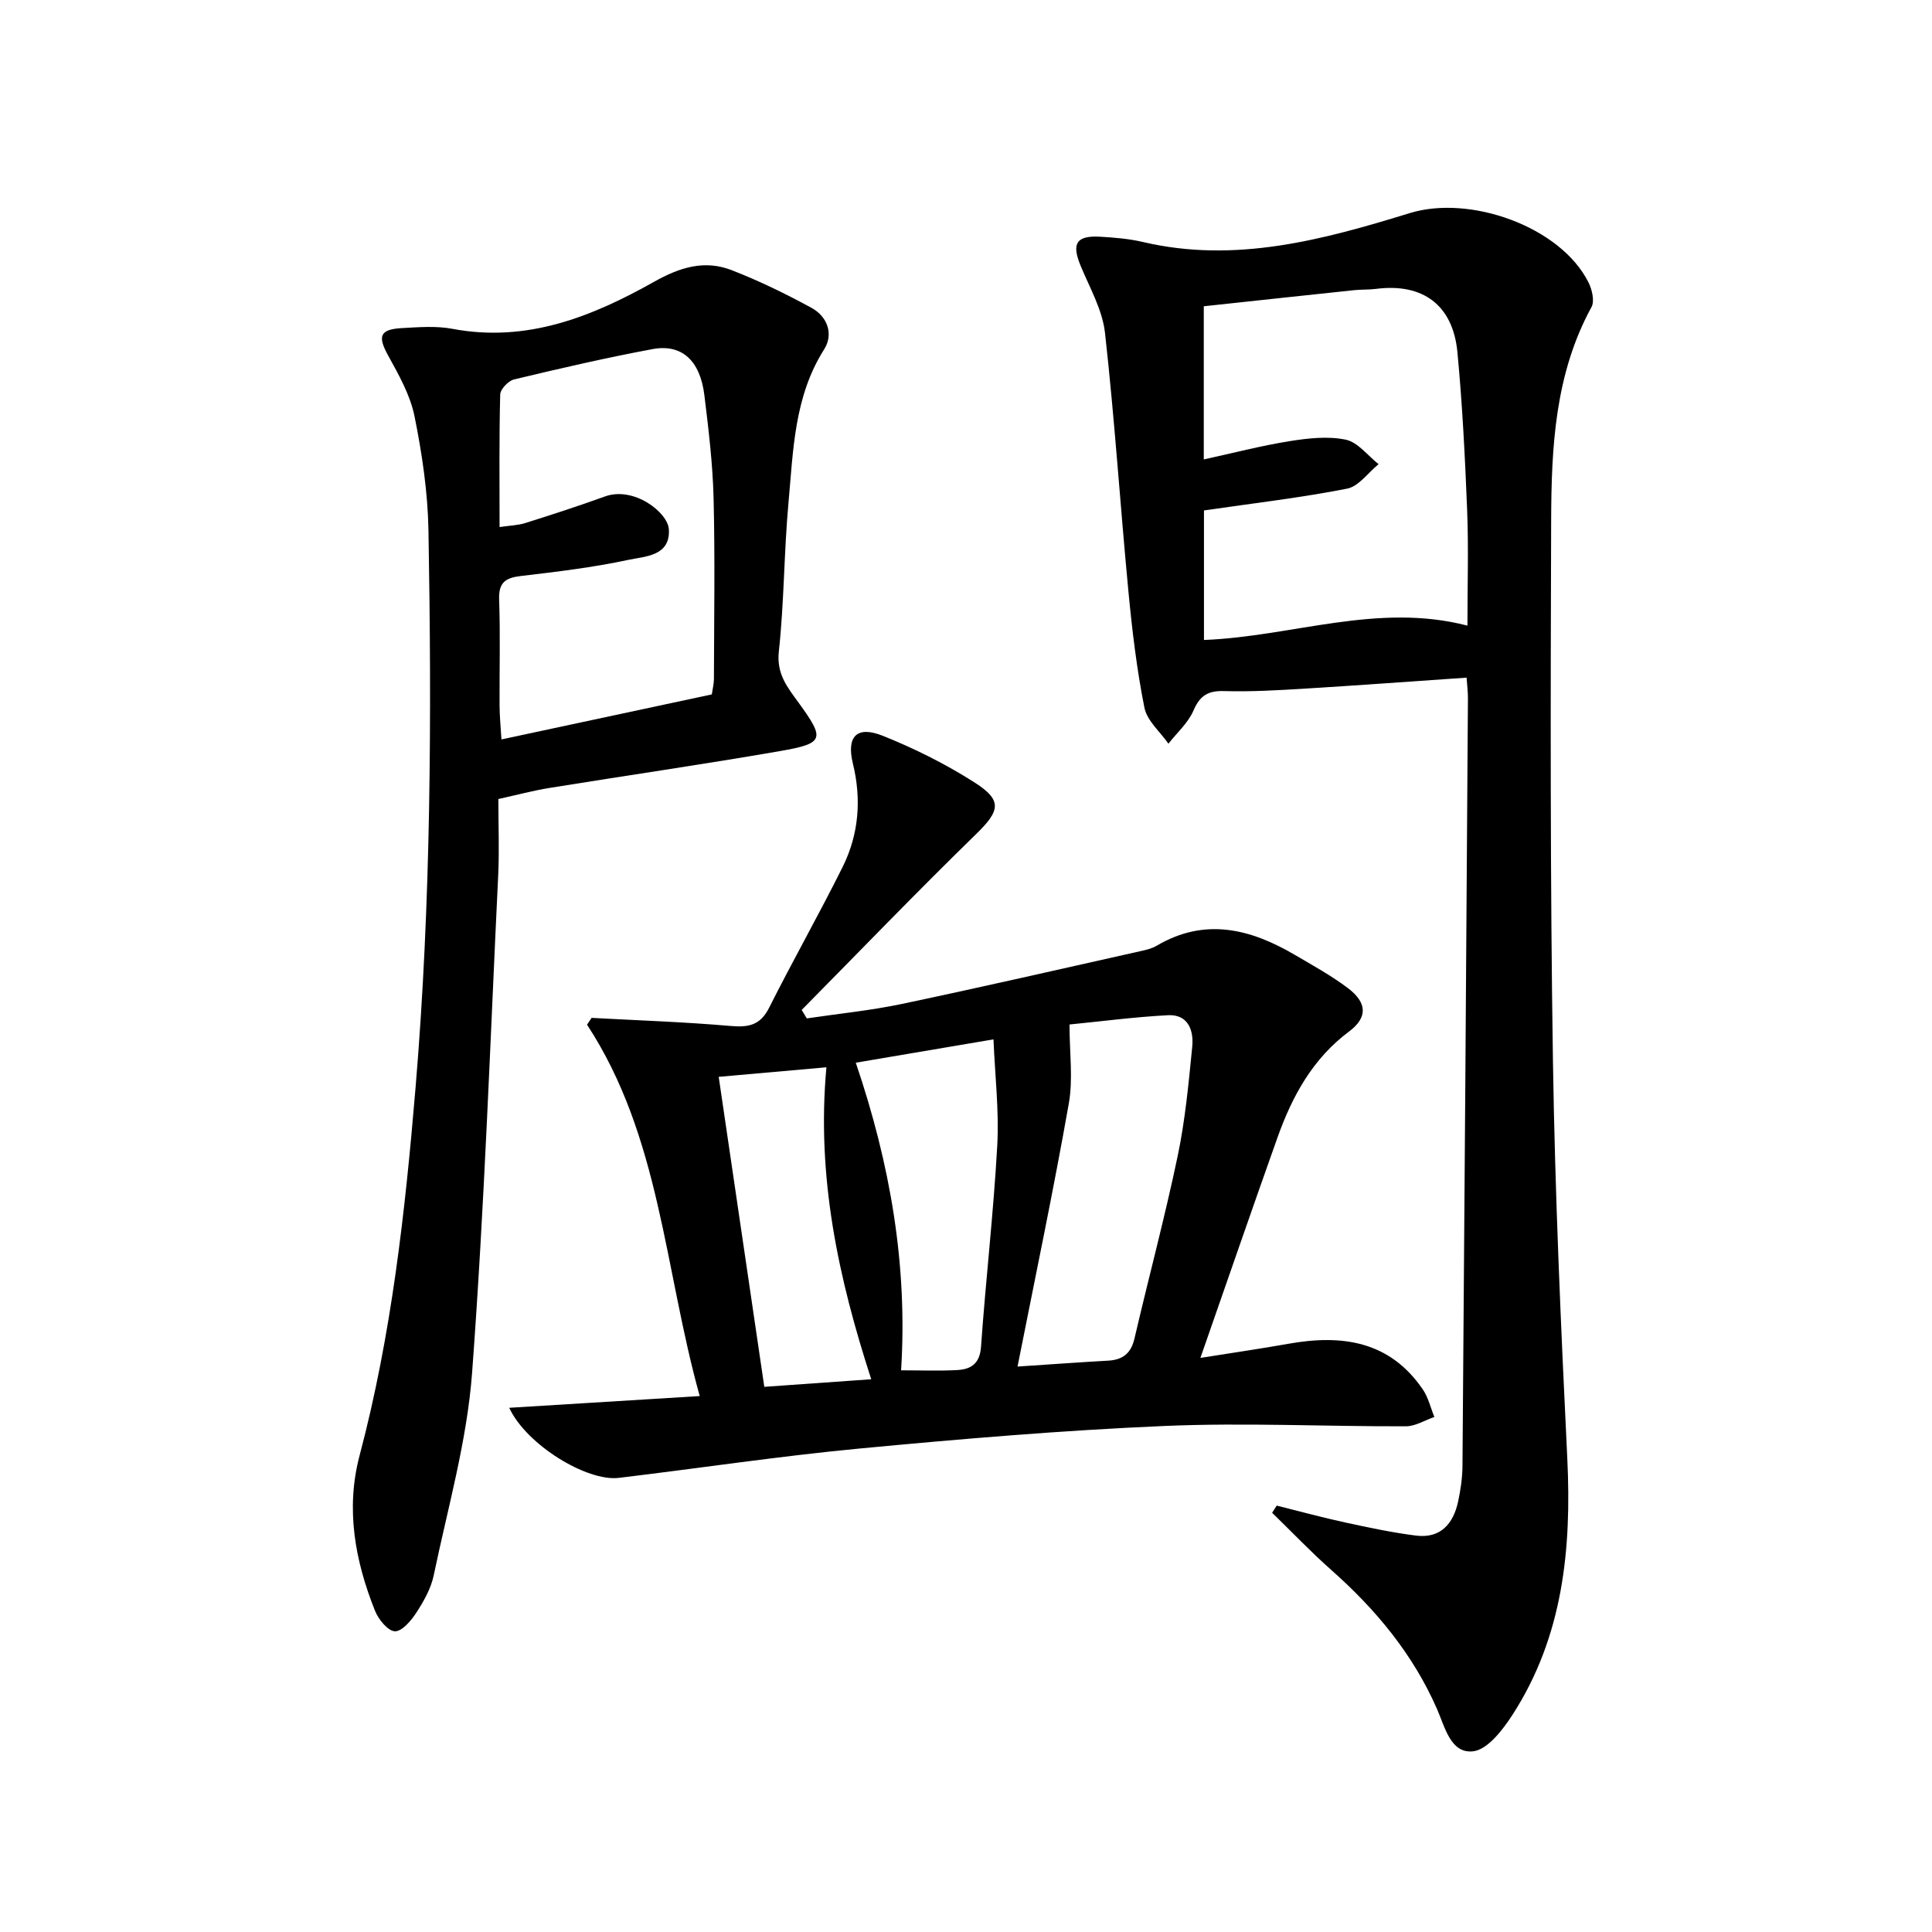
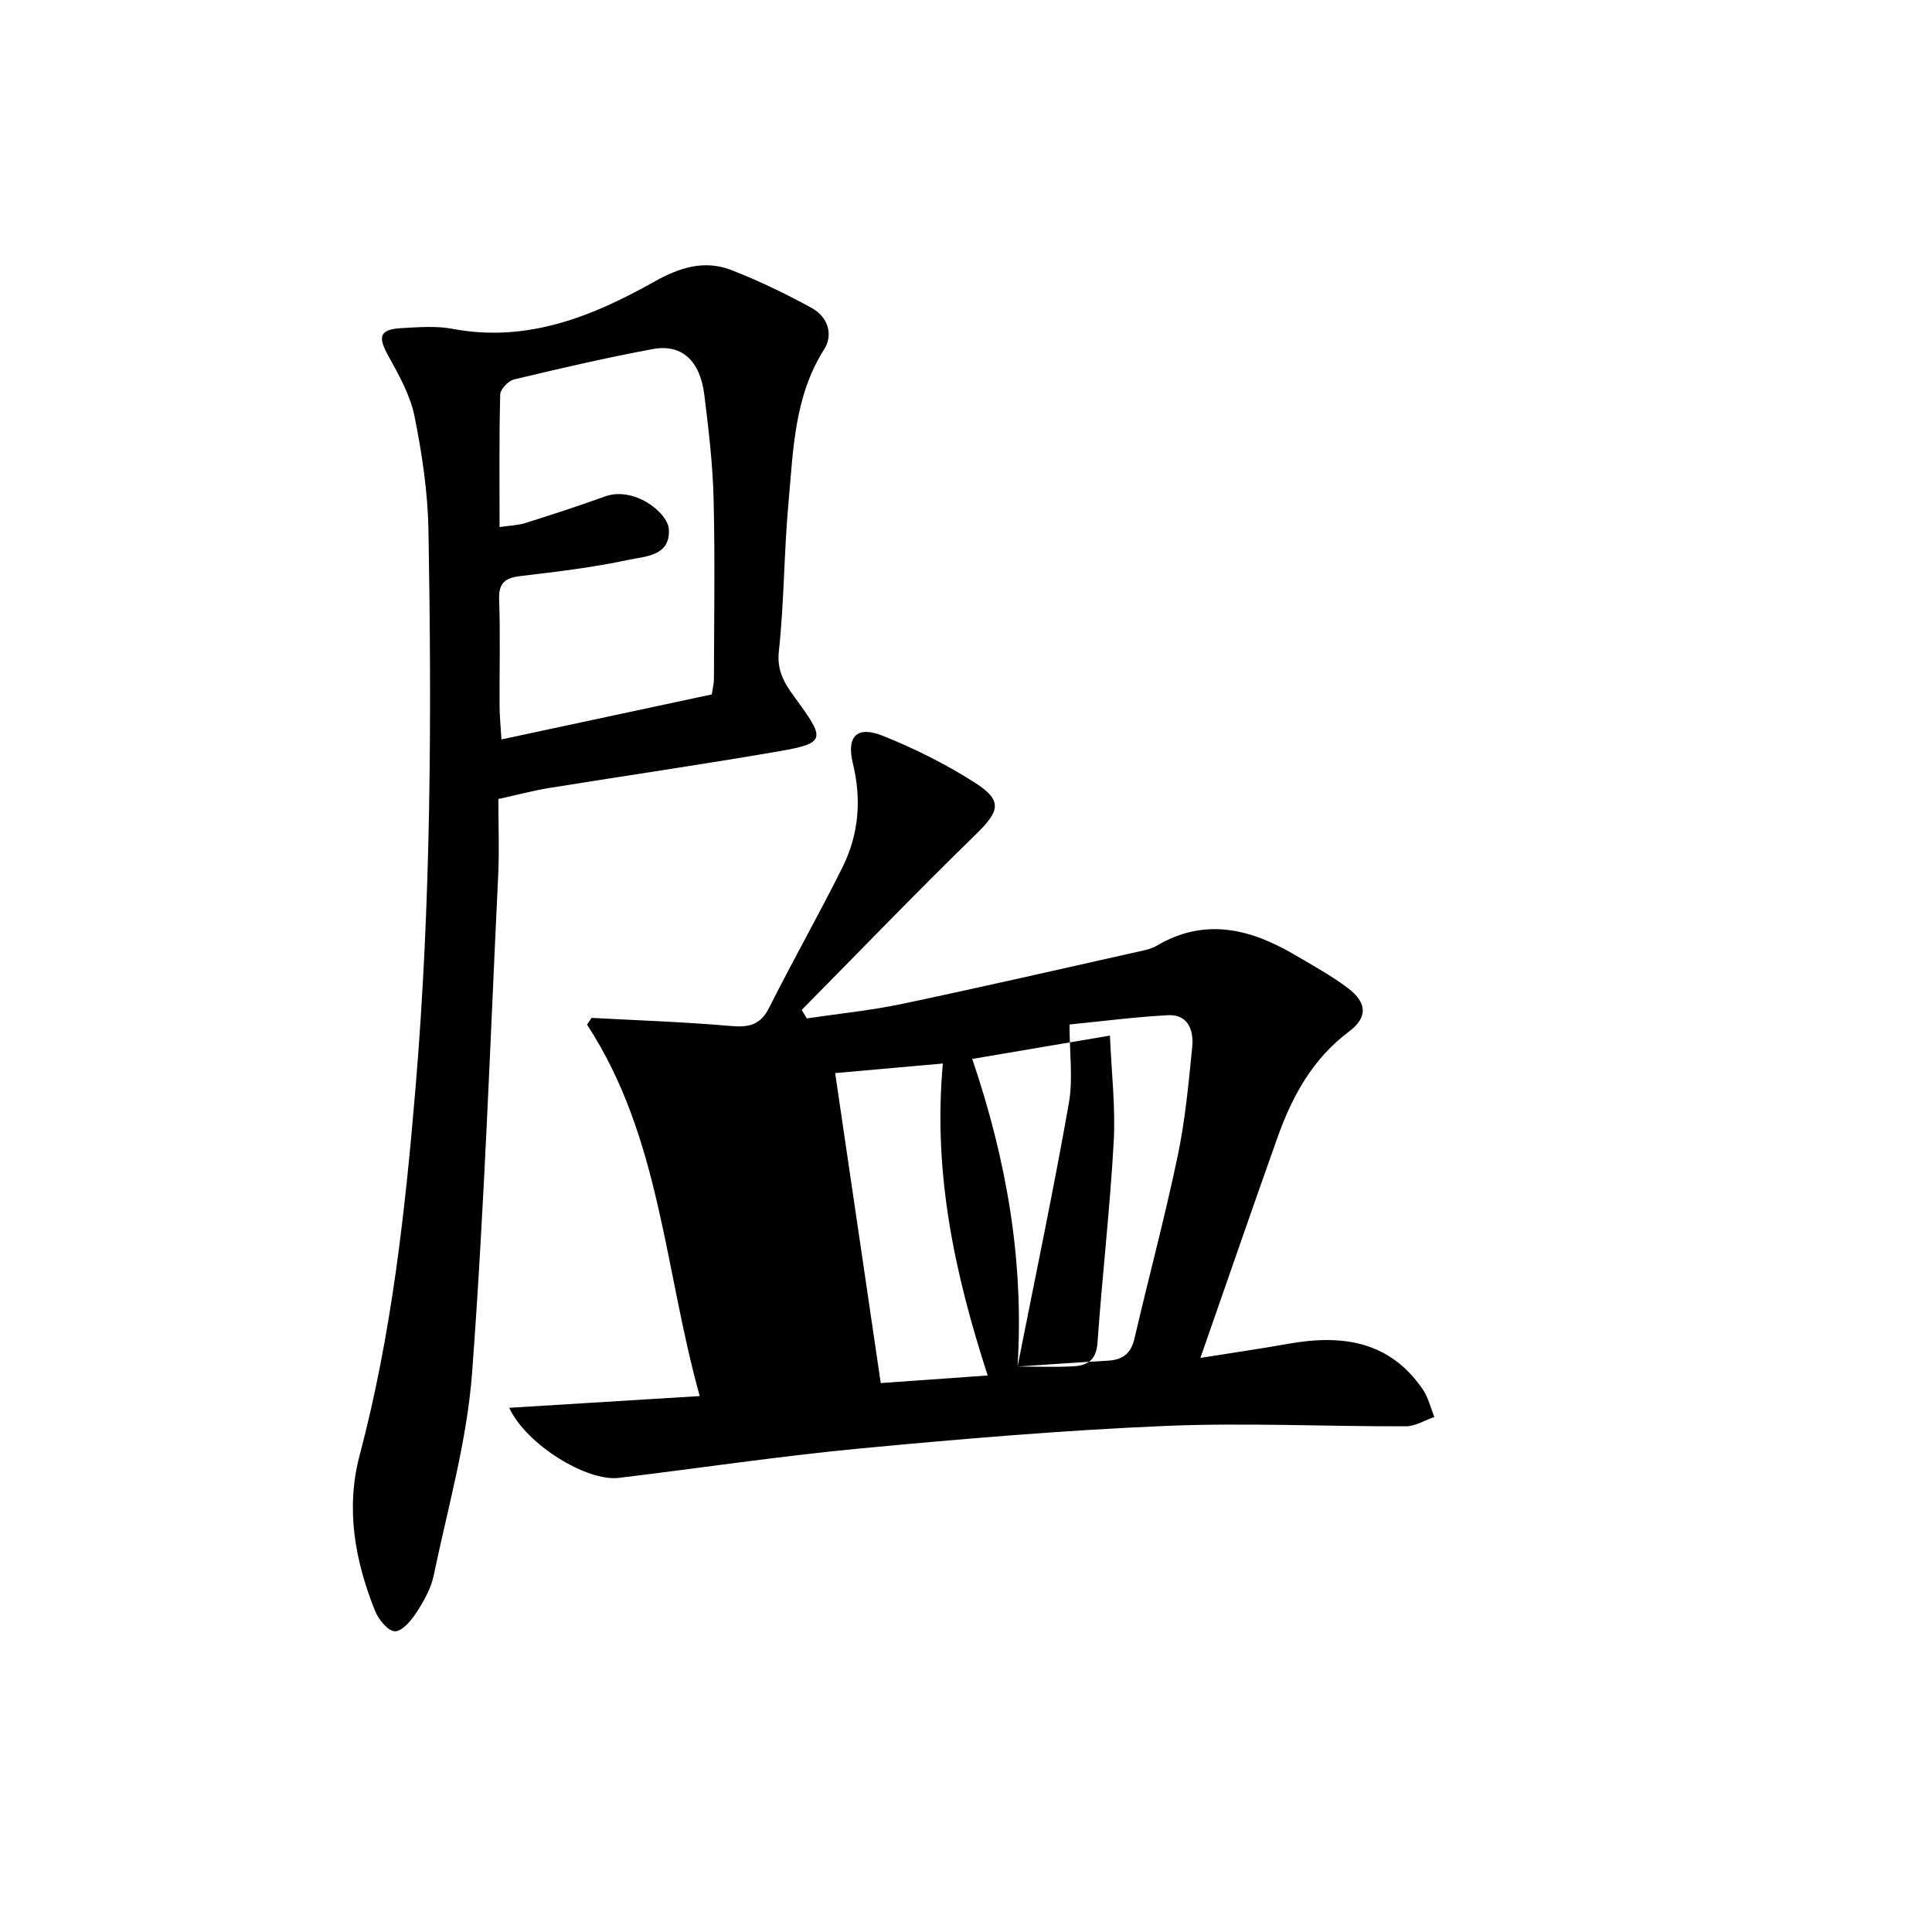
<svg xmlns="http://www.w3.org/2000/svg" enable-background="new 0 0 400 400" viewBox="0 0 400 400">
-   <path d="m303.64 140.3c-11.54.79-22.64 1.61-33.75 2.29-5.48.33-10.97.65-16.45.49-3.32-.1-5 .91-6.34 4.02-1.1 2.56-3.42 4.6-5.19 6.87-1.72-2.47-4.43-4.74-4.97-7.45-1.58-7.92-2.54-15.99-3.31-24.04-1.7-17.84-2.86-35.74-4.85-53.55-.53-4.78-3.17-9.35-5.06-13.93-1.89-4.57-.9-6.27 4.05-5.99 2.98.17 6 .42 8.89 1.1 19.12 4.48 37.29-.47 55.22-5.99 12.46-3.84 31.2 2.78 37 14.35.74 1.48 1.3 3.87.62 5.11-7.57 13.84-8.3 28.99-8.35 44.13-.13 37.31-.2 74.63.37 111.94.42 27.43 1.64 54.86 2.97 82.26.91 18.79-.88 36.87-11.31 53.07-2.02 3.13-5.19 7.28-8.2 7.61-4.63.51-5.81-4.98-7.45-8.73-4.97-11.36-12.65-20.62-21.87-28.78-4.26-3.77-8.2-7.91-12.28-11.88.32-.49.63-.99.95-1.48 4.74 1.18 9.45 2.47 14.21 3.5 4.85 1.05 9.73 2.09 14.64 2.71 5.06.63 7.7-2.43 8.7-7.02.52-2.42.89-4.92.91-7.39.42-52.95.78-105.91 1.13-158.87.01-1.43-.18-2.88-.28-4.35zm-54.37-34.62v26.82c18.31-.72 35.92-7.8 54.55-2.97 0-8.55.24-16.19-.06-23.81-.44-10.95-.98-21.91-2.02-32.82-.93-9.78-7.2-14.33-16.84-13.09-1.48.19-2.99.11-4.48.26-10.35 1.09-20.7 2.21-31.19 3.34v31.71c6.11-1.33 11.88-2.84 17.74-3.78 3.83-.61 7.94-1.08 11.65-.31 2.51.52 4.55 3.3 6.8 5.07-2.16 1.75-4.11 4.6-6.52 5.07-9.52 1.87-19.19 2.99-29.63 4.51z" />
-   <path d="m122.48 210.74c9.57.52 19.16.84 28.7 1.67 3.73.33 6.21-.08 8.06-3.77 4.92-9.8 10.35-19.35 15.23-29.17 3.35-6.76 3.92-13.98 2.11-21.39-1.37-5.63.82-7.91 6.25-5.72 6.57 2.64 13.01 5.85 18.97 9.66 5.85 3.73 5.2 5.89.23 10.73-12.22 11.91-24.06 24.21-36.05 36.35.35.58.71 1.16 1.06 1.75 6.56-.98 13.18-1.63 19.66-2.99 16.53-3.48 33-7.26 49.49-10.95 1.13-.25 2.31-.53 3.29-1.11 10.01-5.9 19.45-3.49 28.66 1.93 3.72 2.19 7.54 4.28 10.96 6.87 3.95 3 4.1 6.05.21 8.96-7.56 5.65-11.78 13.41-14.83 21.98-5.28 14.84-10.41 29.74-15.95 45.6 6.62-1.06 12.42-1.89 18.19-2.92 11.06-1.98 20.98-.63 27.86 9.45 1.14 1.67 1.61 3.79 2.39 5.7-1.96.67-3.92 1.92-5.88 1.93-16.66.05-33.34-.78-49.96-.07-21.08.9-42.13 2.68-63.14 4.67-16.67 1.58-33.26 4.09-49.9 6.08-6.56.78-19.1-6.82-22.66-14.51 13.2-.81 25.89-1.59 39.44-2.43-7.35-26.37-8.14-53.68-23.33-76.89.32-.47.63-.94.94-1.41zm88.19 72.19c6.96-.46 12.85-.89 18.75-1.22 3.03-.17 4.74-1.5 5.46-4.58 2.93-12.6 6.29-25.1 8.94-37.76 1.56-7.44 2.27-15.08 3.02-22.66.33-3.37-.84-6.74-5.03-6.52-6.9.36-13.77 1.27-20.38 1.92 0 5.88.76 11.25-.14 16.33-3.16 17.91-6.9 35.71-10.62 54.49zm-24.11.78c3.99 0 7.79.15 11.56-.05 2.87-.15 4.74-1.27 4.99-4.83.98-13.89 2.59-27.74 3.36-41.64.4-7.19-.47-14.45-.78-22-10.01 1.69-19.23 3.25-28.51 4.83 7.12 20.96 10.76 41.87 9.38 63.69zm-15.46-62.74c-7.98.71-14.96 1.33-22.3 1.98 3.22 21.88 6.31 42.93 9.44 64.18 7.59-.54 14.6-1.03 22.14-1.57-6.8-20.96-11.36-41.89-9.28-64.59z" />
+   <path d="m122.48 210.74c9.57.52 19.16.84 28.7 1.67 3.73.33 6.21-.08 8.06-3.77 4.92-9.8 10.35-19.35 15.23-29.17 3.35-6.76 3.92-13.98 2.11-21.39-1.37-5.63.82-7.91 6.25-5.72 6.57 2.64 13.01 5.85 18.97 9.66 5.85 3.73 5.2 5.89.23 10.73-12.22 11.91-24.06 24.21-36.05 36.35.35.58.71 1.16 1.06 1.75 6.56-.98 13.18-1.63 19.66-2.99 16.53-3.48 33-7.26 49.49-10.95 1.13-.25 2.31-.53 3.29-1.11 10.01-5.9 19.45-3.49 28.66 1.93 3.72 2.19 7.54 4.28 10.96 6.87 3.95 3 4.1 6.05.21 8.96-7.56 5.65-11.78 13.41-14.83 21.98-5.28 14.84-10.41 29.74-15.95 45.6 6.62-1.06 12.42-1.89 18.19-2.92 11.06-1.98 20.98-.63 27.86 9.45 1.14 1.67 1.61 3.79 2.39 5.7-1.96.67-3.92 1.92-5.88 1.93-16.66.05-33.34-.78-49.96-.07-21.08.9-42.13 2.68-63.14 4.67-16.67 1.58-33.26 4.09-49.9 6.08-6.56.78-19.1-6.82-22.66-14.51 13.2-.81 25.89-1.59 39.44-2.43-7.35-26.37-8.14-53.68-23.33-76.89.32-.47.63-.94.94-1.41zm88.19 72.19c6.96-.46 12.85-.89 18.75-1.22 3.03-.17 4.74-1.5 5.46-4.58 2.93-12.6 6.29-25.1 8.94-37.76 1.56-7.44 2.27-15.08 3.02-22.66.33-3.37-.84-6.74-5.03-6.52-6.9.36-13.77 1.27-20.38 1.92 0 5.88.76 11.25-.14 16.33-3.16 17.91-6.9 35.71-10.62 54.49zc3.99 0 7.79.15 11.56-.05 2.87-.15 4.74-1.27 4.99-4.83.98-13.89 2.59-27.74 3.36-41.64.4-7.19-.47-14.45-.78-22-10.01 1.69-19.23 3.25-28.51 4.83 7.12 20.96 10.76 41.87 9.38 63.69zm-15.46-62.74c-7.98.71-14.96 1.33-22.3 1.98 3.22 21.88 6.31 42.93 9.44 64.18 7.59-.54 14.6-1.03 22.14-1.57-6.8-20.96-11.36-41.89-9.28-64.59z" />
  <path d="m103.18 165.43c0 5.42.21 10.58-.03 15.71-1.66 34.38-2.85 68.79-5.41 103.1-1.05 14.09-5.04 27.98-7.94 41.91-.56 2.69-2.03 5.31-3.55 7.66-1.09 1.68-3 3.97-4.49 3.93-1.44-.04-3.41-2.46-4.12-4.25-4.15-10.37-6.11-21.12-3.19-32.15 6.62-24.99 9.44-50.53 11.59-76.2 3.22-38.38 3.34-76.83 2.67-115.29-.14-7.92-1.32-15.9-2.89-23.67-.89-4.4-3.27-8.6-5.48-12.61-2.17-3.94-1.74-5.38 2.85-5.64 3.49-.19 7.09-.49 10.48.15 15.4 2.91 28.89-2.51 41.75-9.74 5.34-3 10.43-4.59 16.05-2.41 5.67 2.2 11.19 4.89 16.53 7.8 3.32 1.81 4.63 5.45 2.62 8.62-6.2 9.78-6.38 20.84-7.37 31.7-.94 10.26-.89 20.61-2 30.84-.51 4.68 1.8 7.43 4.12 10.63 5.48 7.55 5.29 8.39-3.92 9.99-15.85 2.75-31.78 5.05-47.66 7.62-3.39.55-6.73 1.44-10.61 2.3zm44.19-21.66c.18-1.22.43-2.18.44-3.15.03-12.5.24-25-.07-37.49-.18-7.12-1.04-14.24-1.91-21.33-.88-7.16-4.68-10.65-10.73-9.52-9.62 1.79-19.16 4-28.68 6.28-1.18.28-2.83 2.03-2.86 3.13-.23 8.96-.13 17.94-.13 27.43 2.14-.32 3.81-.35 5.33-.83 5.52-1.74 11.03-3.53 16.48-5.5 5.98-2.17 13.02 3.29 13.24 6.79.35 5.6-4.98 5.6-8.47 6.35-7.29 1.56-14.73 2.45-22.14 3.32-3.2.37-4.66 1.33-4.53 4.87.26 7.32.05 14.66.09 21.99.01 2.21.24 4.42.39 6.98 14.97-3.2 29.21-6.25 43.55-9.32z" />
</svg>